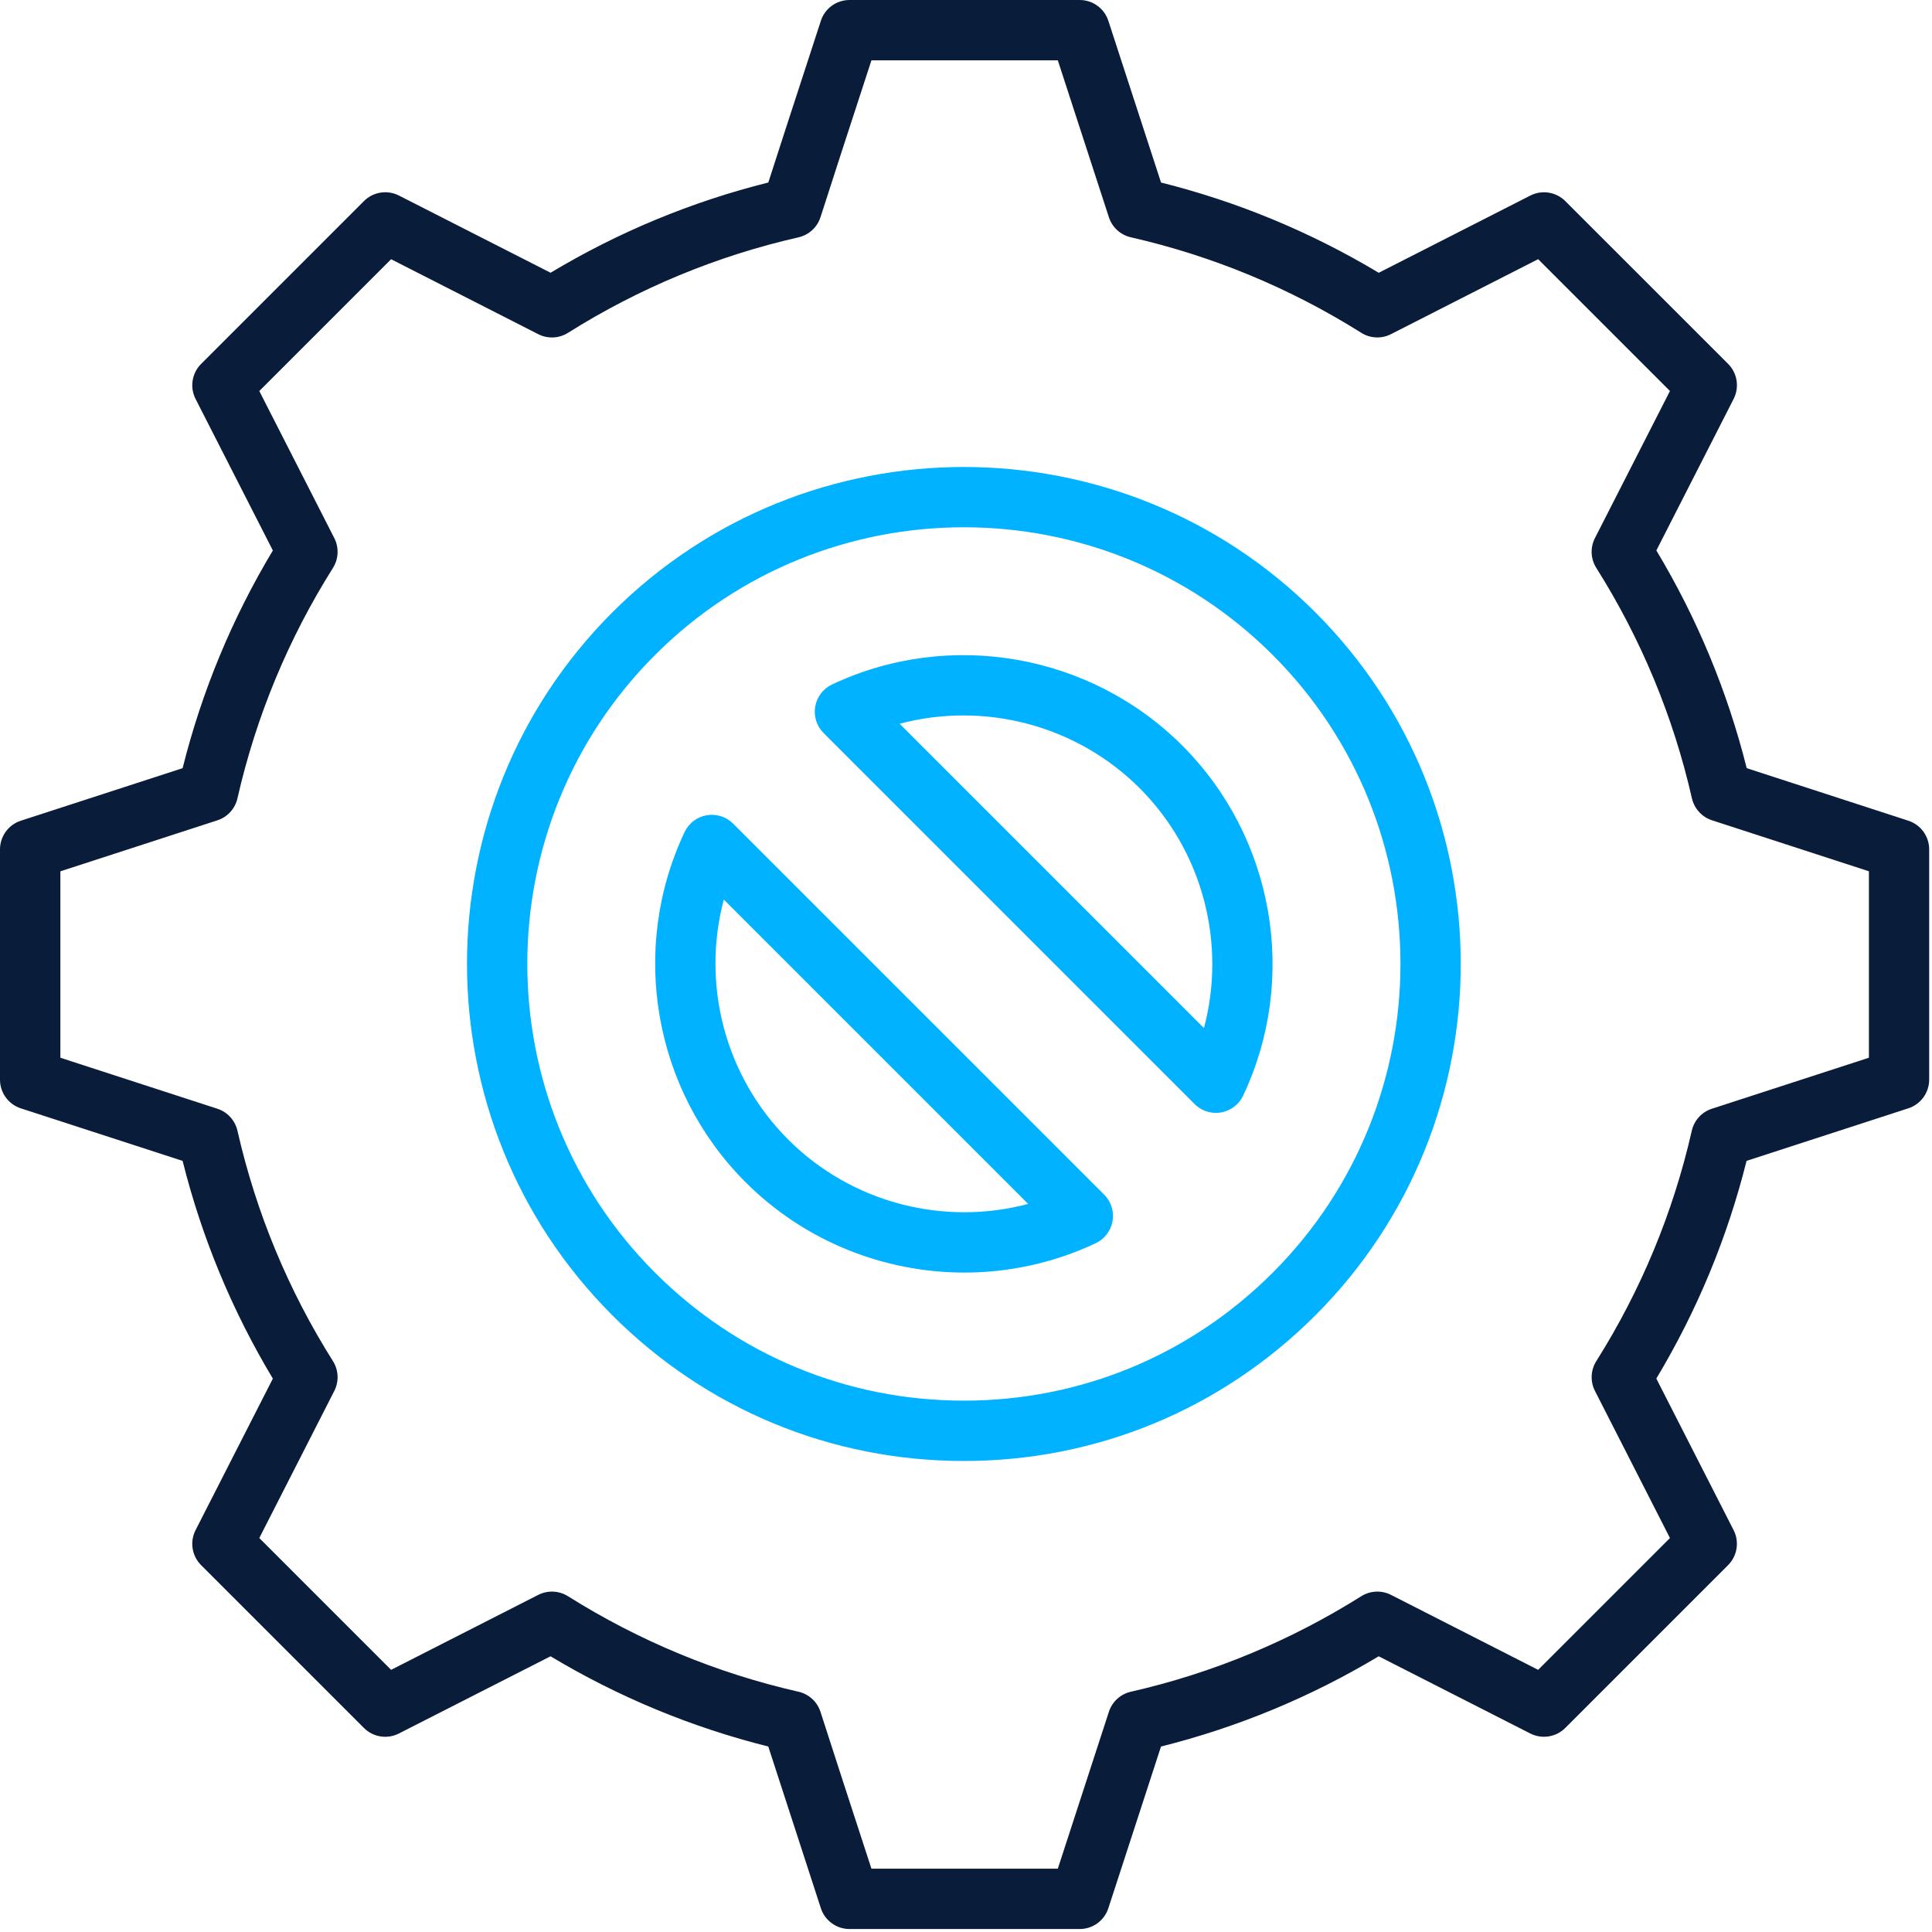
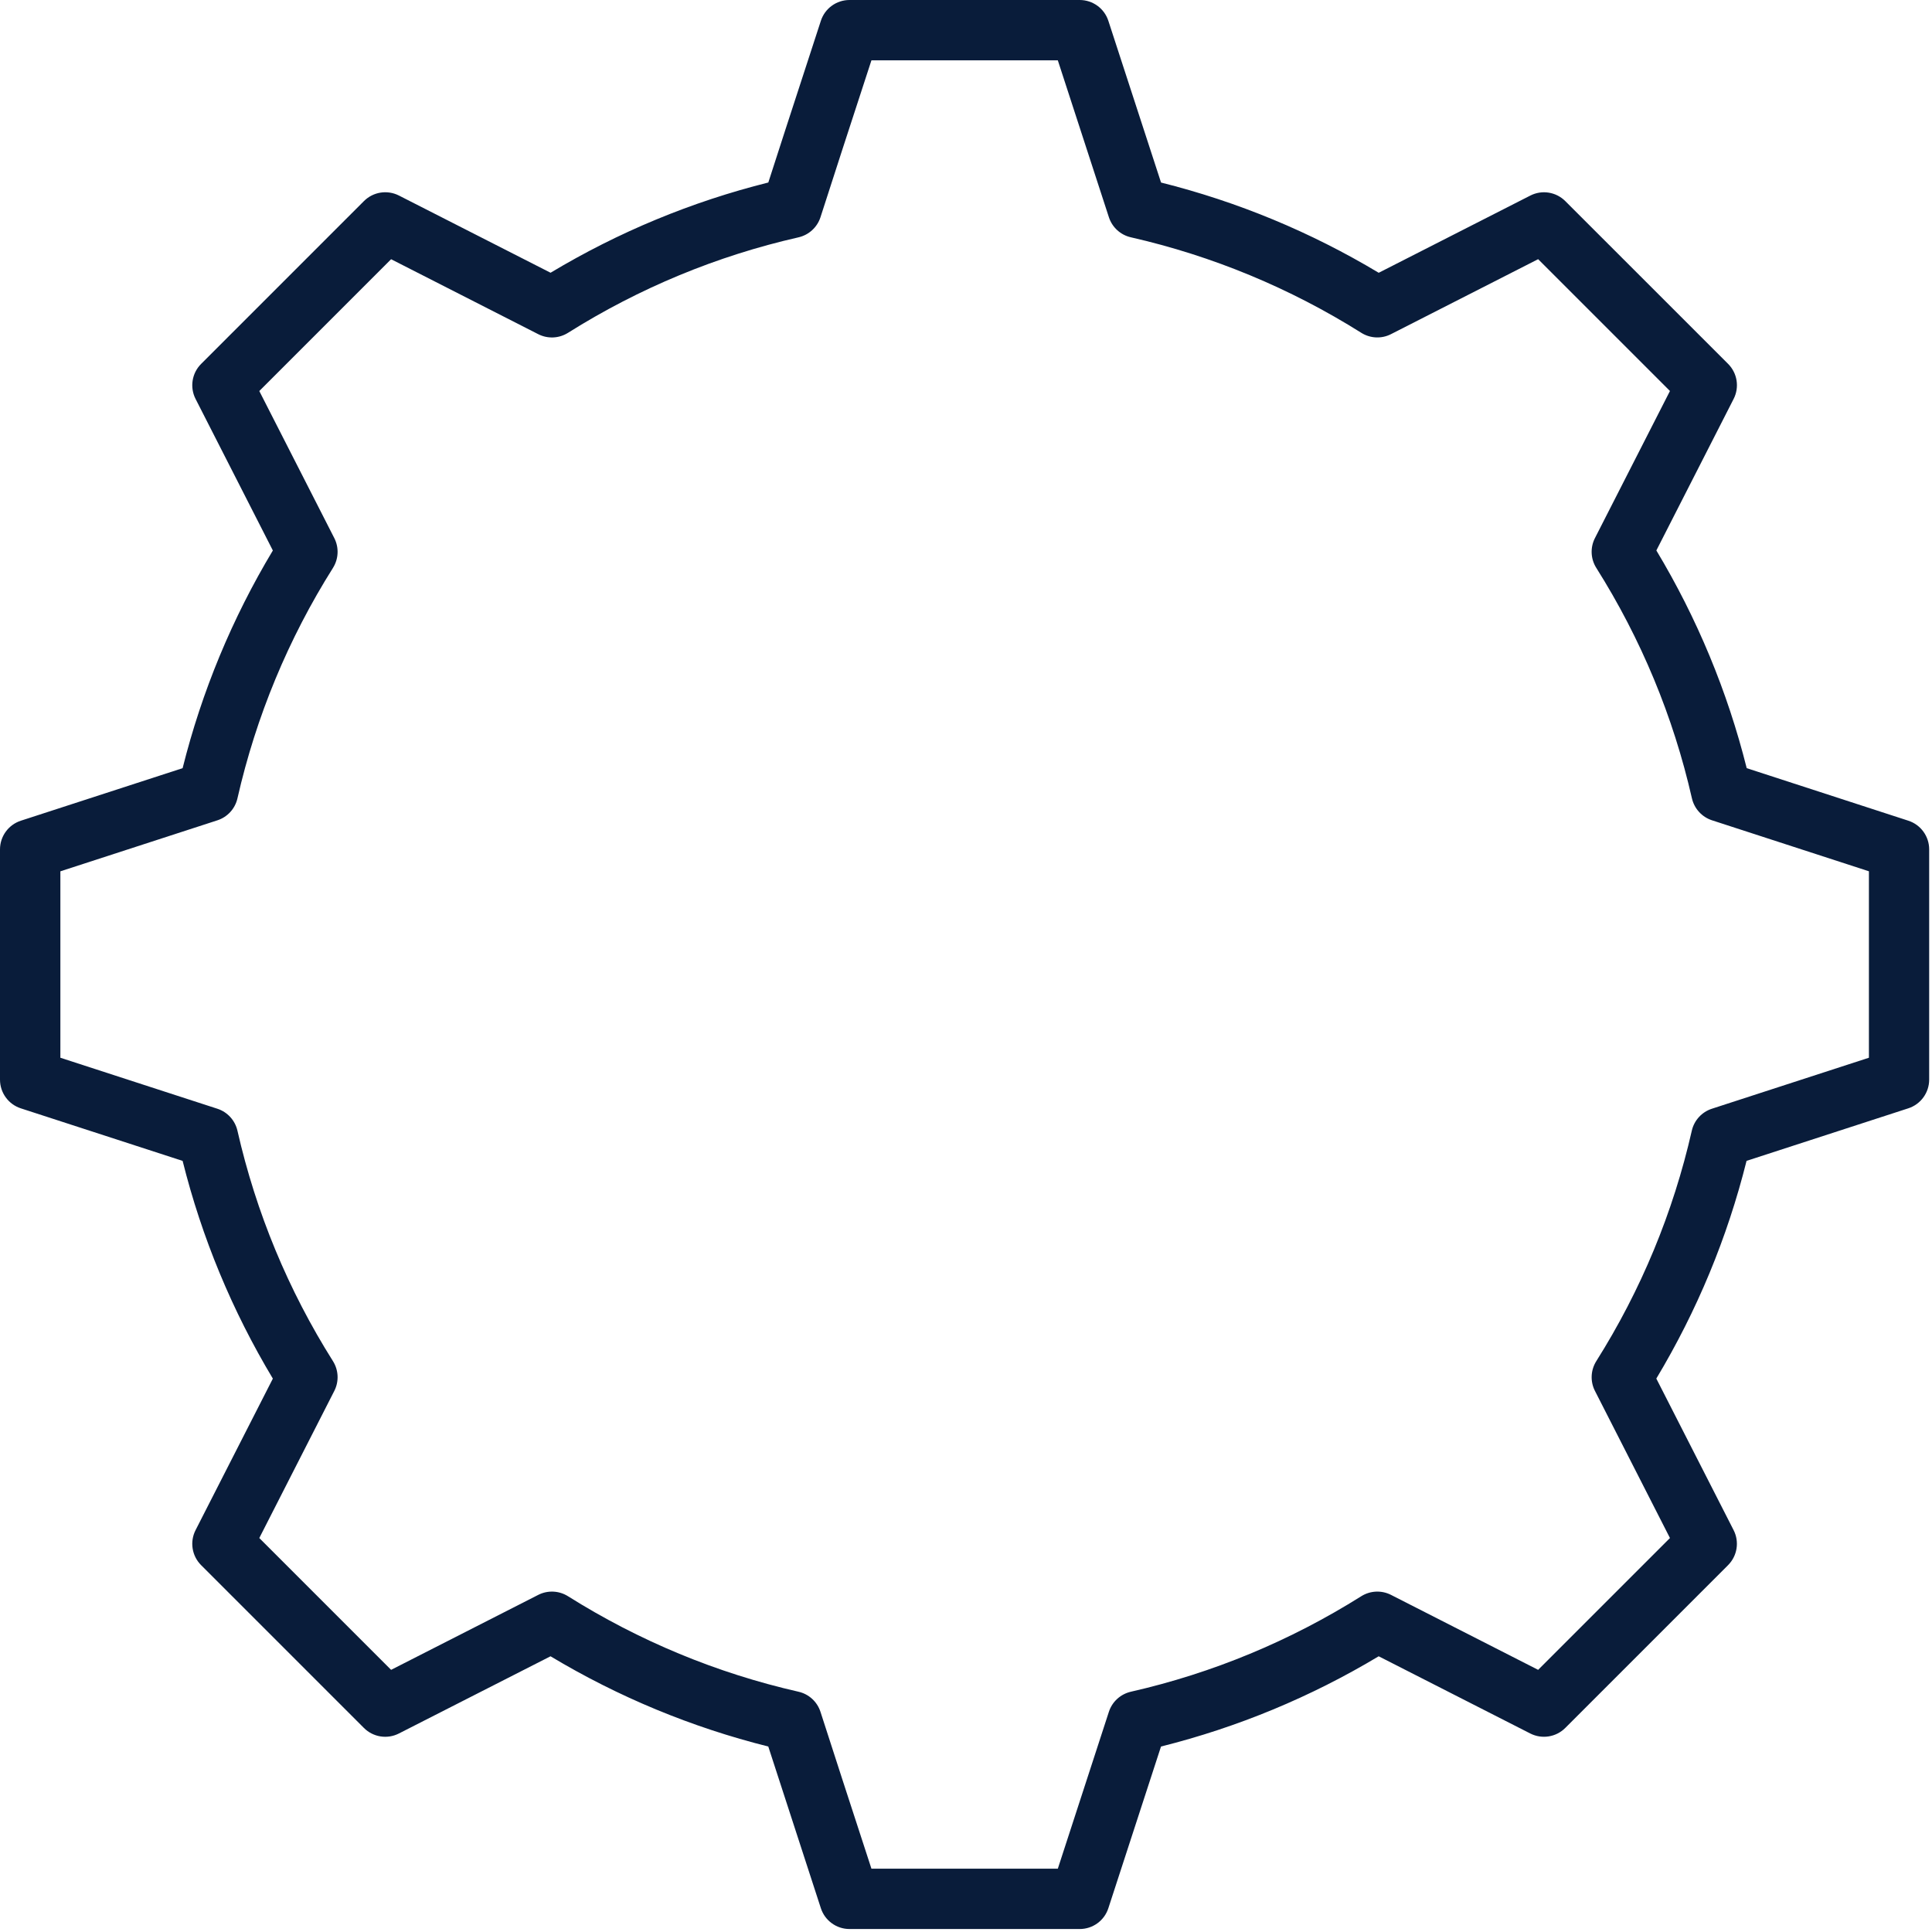
<svg xmlns="http://www.w3.org/2000/svg" width="513" height="513" viewBox="0 0 513 513" fill="none">
-   <path d="M194.675 218.703C192.835 216.863 190.205 216.033 187.645 216.473C185.075 216.923 182.885 218.583 181.775 220.943C167.045 252.143 173.545 289.492 197.955 313.902C213.655 329.602 234.725 337.902 256.075 337.902C267.895 337.902 279.815 335.352 290.935 330.112C293.295 329.002 294.965 326.812 295.415 324.242C295.865 321.672 295.035 319.052 293.185 317.202L194.675 218.703ZM209.275 302.572C192.465 285.762 186.205 261.302 192.195 238.862L273.005 319.672C250.545 325.652 226.085 319.392 209.275 302.572ZM220.945 181.743C218.585 182.853 216.915 185.043 216.465 187.613C216.015 190.183 216.845 192.803 218.695 194.653L317.195 293.152C318.705 294.662 320.755 295.502 322.855 295.502C323.315 295.502 323.775 295.462 324.225 295.382C326.795 294.932 328.985 293.272 330.095 290.912C344.825 259.712 338.325 222.363 313.915 197.953C289.505 173.563 252.145 167.042 220.945 181.743ZM319.685 272.982L238.875 192.173C261.315 186.213 285.775 192.473 302.605 209.273C319.415 226.093 325.665 250.542 319.685 272.982ZM162.595 162.603C111.135 214.062 111.135 297.792 162.595 349.252C187.525 374.192 220.675 387.932 255.935 387.932C291.195 387.932 324.345 374.192 349.275 349.252C400.735 297.792 400.735 214.062 349.275 162.603C297.805 111.132 214.065 111.132 162.595 162.603ZM337.955 337.922C316.055 359.842 286.925 371.912 255.945 371.912C224.965 371.912 195.825 359.842 173.925 337.922C128.715 292.712 128.715 219.143 173.925 173.923C196.535 151.313 226.235 140.003 255.935 140.003C285.635 140.003 315.335 151.313 337.945 173.923C383.165 219.143 383.165 292.712 337.955 337.922Z" fill="#00B2FF" />
  <path d="M506.72 217.92L463.8 203.97C458.7 183.62 450.65 164.21 439.81 146.16L460.33 105.92C461.91 102.83 461.31 99.07 458.86 96.62L415.63 53.4C413.18 50.95 409.43 50.35 406.34 51.93L366.09 72.43C348.03 61.6 328.63 53.56 308.29 48.47L294.3 5.53C293.23 2.23 290.15 0 286.69 0H225.57C222.1 0 219.03 2.23 217.96 5.53L208.49 34.6L204.01 48.46C183.66 53.55 164.25 61.59 146.19 72.42L105.93 51.92C102.84 50.35 99.09 50.94 96.64 53.39L53.4 96.63C50.95 99.08 50.35 102.84 51.93 105.93L72.45 146.17C61.64 164.18 53.59 183.58 48.49 203.97L5.54 217.92C2.24 218.99 0 222.07 0 225.54V286.68C0 290.15 2.23 293.23 5.54 294.3L48.49 308.25C53.59 328.64 61.64 348.05 72.45 366.06L51.93 406.29C50.35 409.38 50.95 413.14 53.4 415.59L96.63 458.82C99.08 461.27 102.83 461.87 105.92 460.29L146.18 439.79C164.24 450.62 183.66 458.66 204 463.75L217.96 506.68C219.03 509.98 222.11 512.21 225.57 512.21H286.69C290.16 512.21 293.23 509.98 294.3 506.68L308.28 463.75C328.62 458.66 348.02 450.62 366.08 439.79L406.33 460.29C409.42 461.86 413.17 461.27 415.62 458.82L458.85 415.59C461.3 413.14 461.9 409.38 460.32 406.29L439.8 366.05C450.61 348.04 458.66 328.64 463.76 308.24L506.71 294.29C510.01 293.22 512.25 290.14 512.25 286.67V225.53C512.25 222.07 510.02 218.99 506.72 217.92ZM496.24 280.86L454.55 294.4C451.87 295.27 449.84 297.49 449.22 300.24C444.27 321.98 435.74 342.57 423.86 361.42C422.36 363.81 422.22 366.81 423.5 369.32L443.42 408.39L408.42 443.39L369.36 423.49C366.85 422.21 363.85 422.34 361.46 423.84C342.54 435.73 321.95 444.27 300.28 449.2C297.53 449.83 295.31 451.85 294.44 454.53L280.88 496.19H231.39L223.73 472.68L217.86 454.54C216.99 451.85 214.77 449.82 212.02 449.2C190.33 444.27 169.74 435.73 150.81 423.84C148.42 422.34 145.42 422.21 142.91 423.49L103.85 443.39L68.85 408.39L88.77 369.32C90.05 366.81 89.91 363.8 88.41 361.42C76.53 342.57 68 321.99 63.05 300.24C62.42 297.49 60.4 295.27 57.72 294.4L16.03 280.86V231.36L57.72 217.82C60.4 216.95 62.43 214.73 63.05 211.98C68 190.24 76.53 169.66 88.41 150.8C89.91 148.41 90.05 145.41 88.77 142.89L68.85 103.83L103.85 68.83L142.91 88.73C145.42 90.01 148.42 89.88 150.81 88.38C169.74 76.48 190.33 67.95 212.02 63.02C214.77 62.39 216.99 60.36 217.86 57.68L223.72 39.55L231.39 16.02H280.88L294.44 57.68C295.31 60.36 297.53 62.39 300.28 63.01C321.95 67.95 342.54 76.48 361.46 88.37C363.85 89.87 366.85 90.01 369.36 88.72L408.42 68.82L443.42 103.82L423.5 142.88C422.22 145.39 422.35 148.4 423.86 150.79C435.77 169.69 444.31 190.27 449.25 211.97C449.88 214.72 451.9 216.93 454.58 217.81L496.25 231.35V280.86H496.24Z" fill="#091C3A" />
</svg>